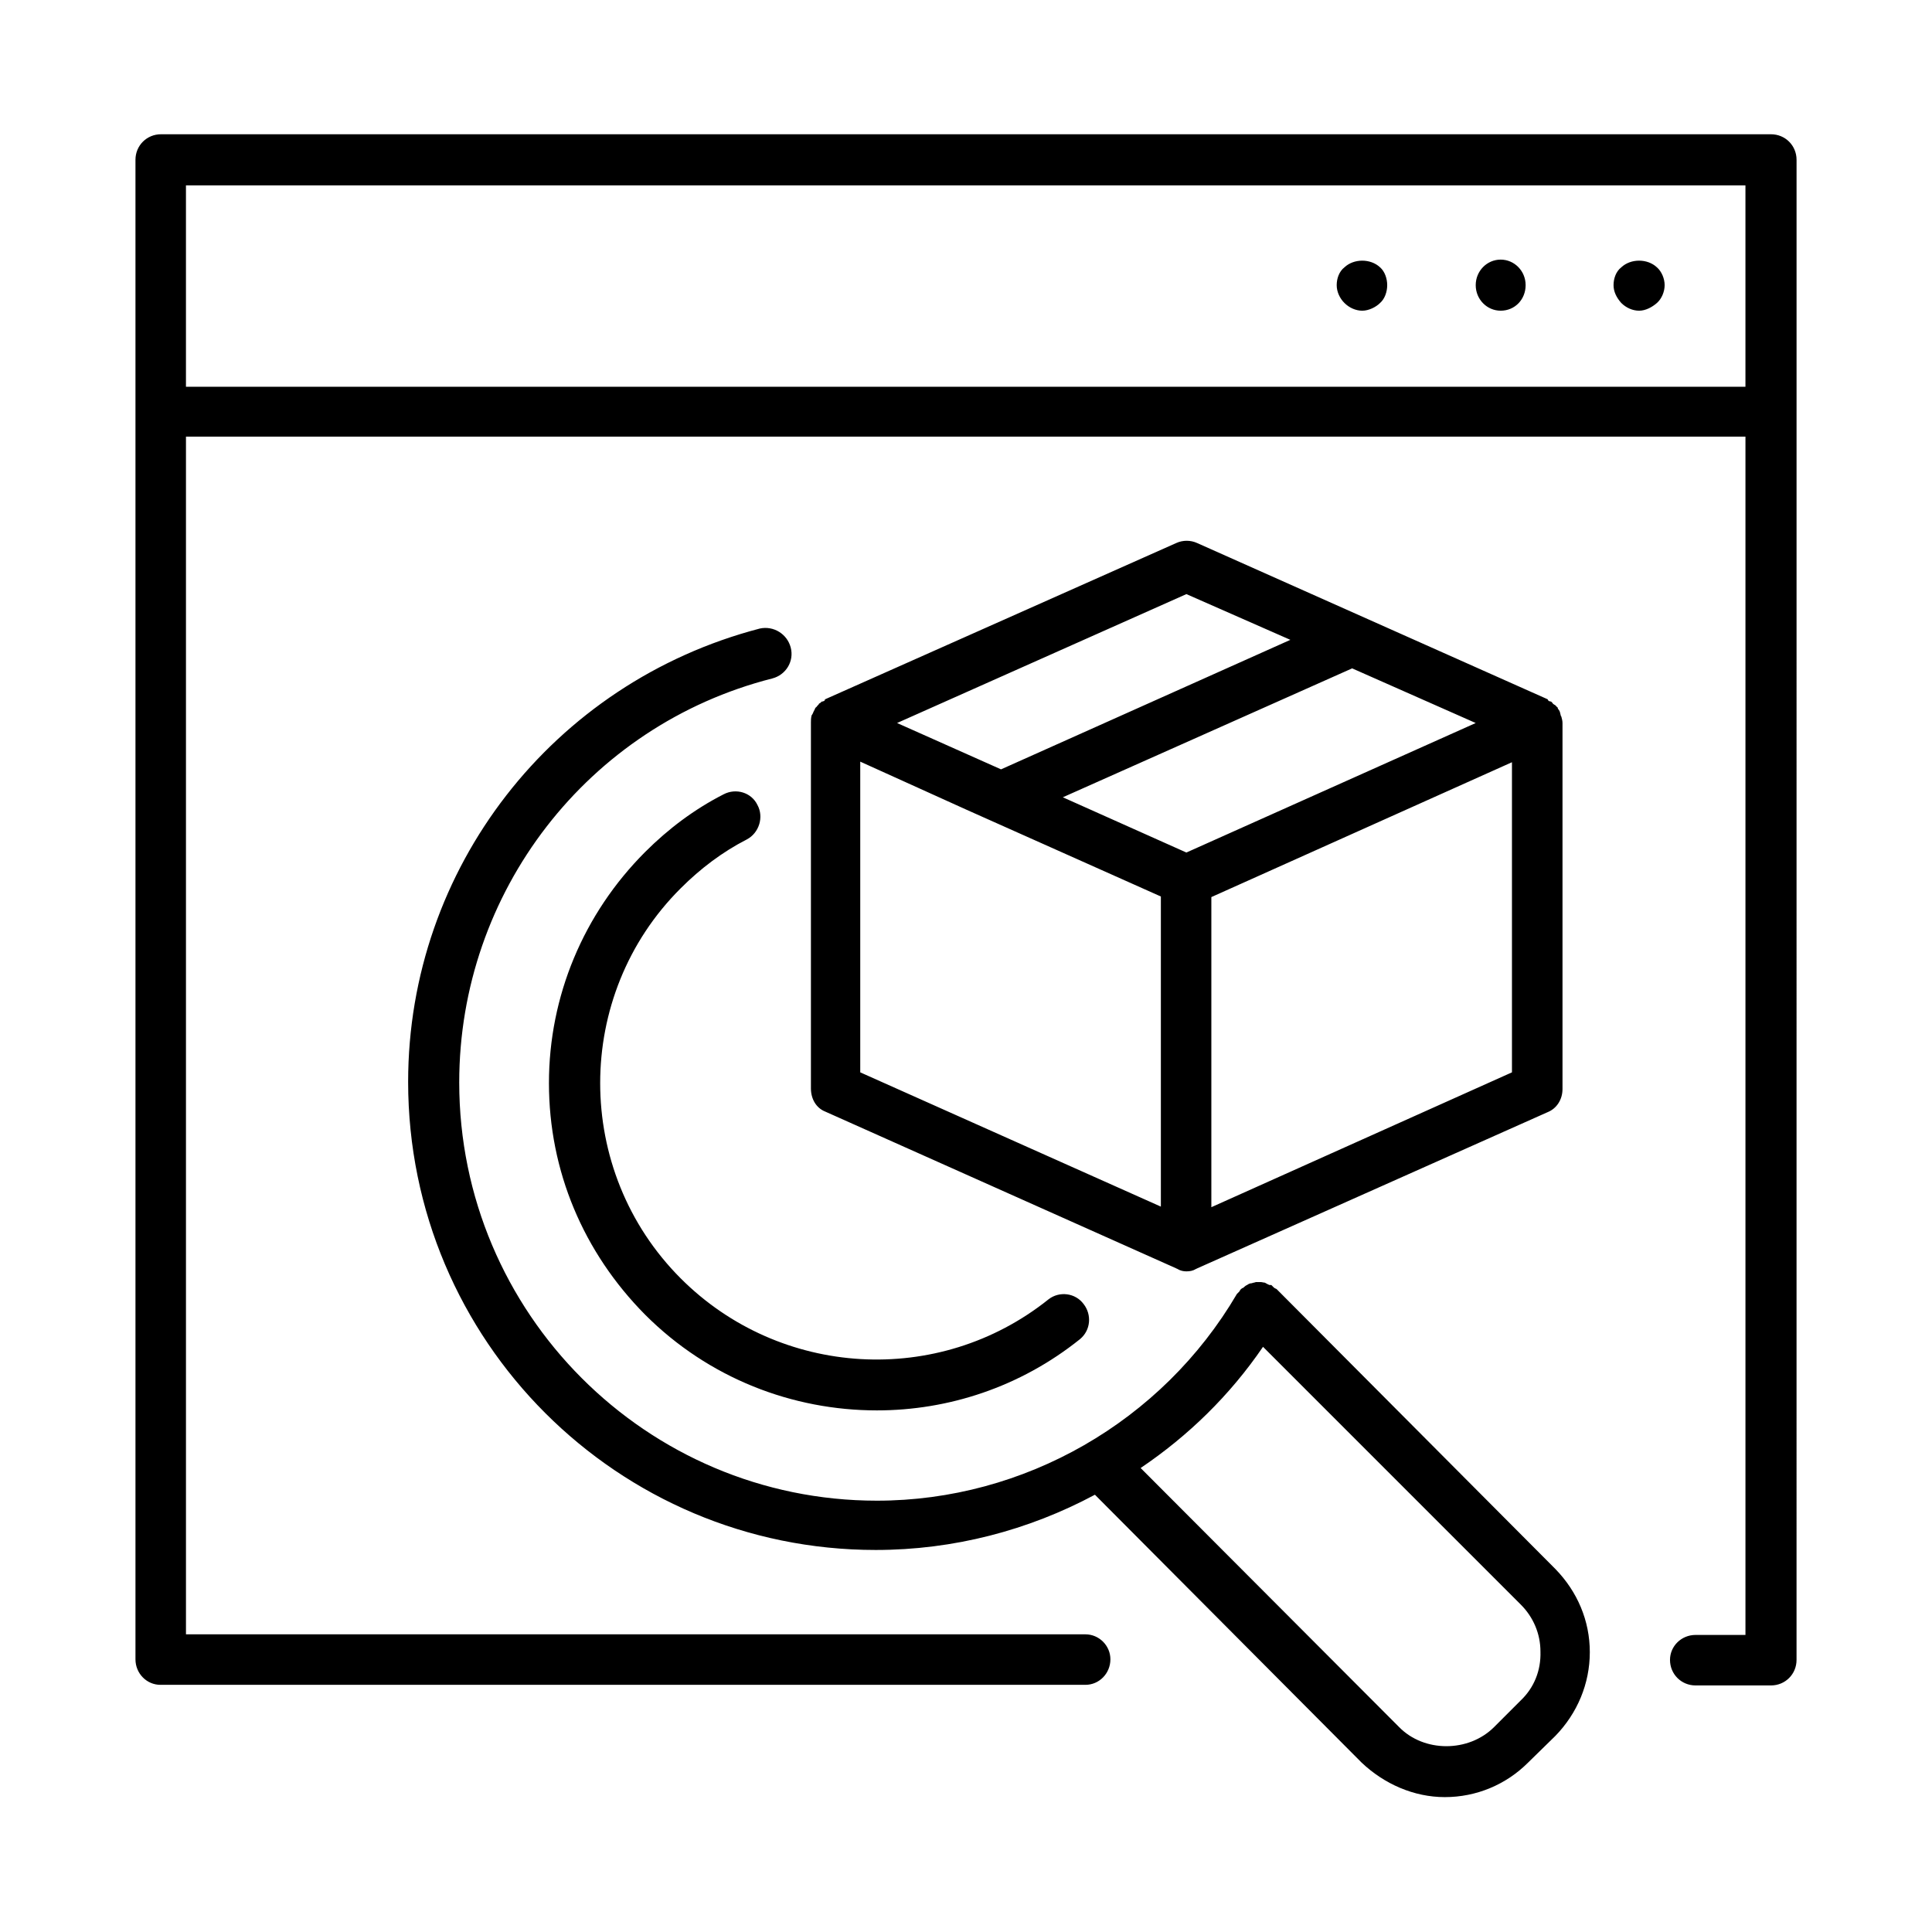
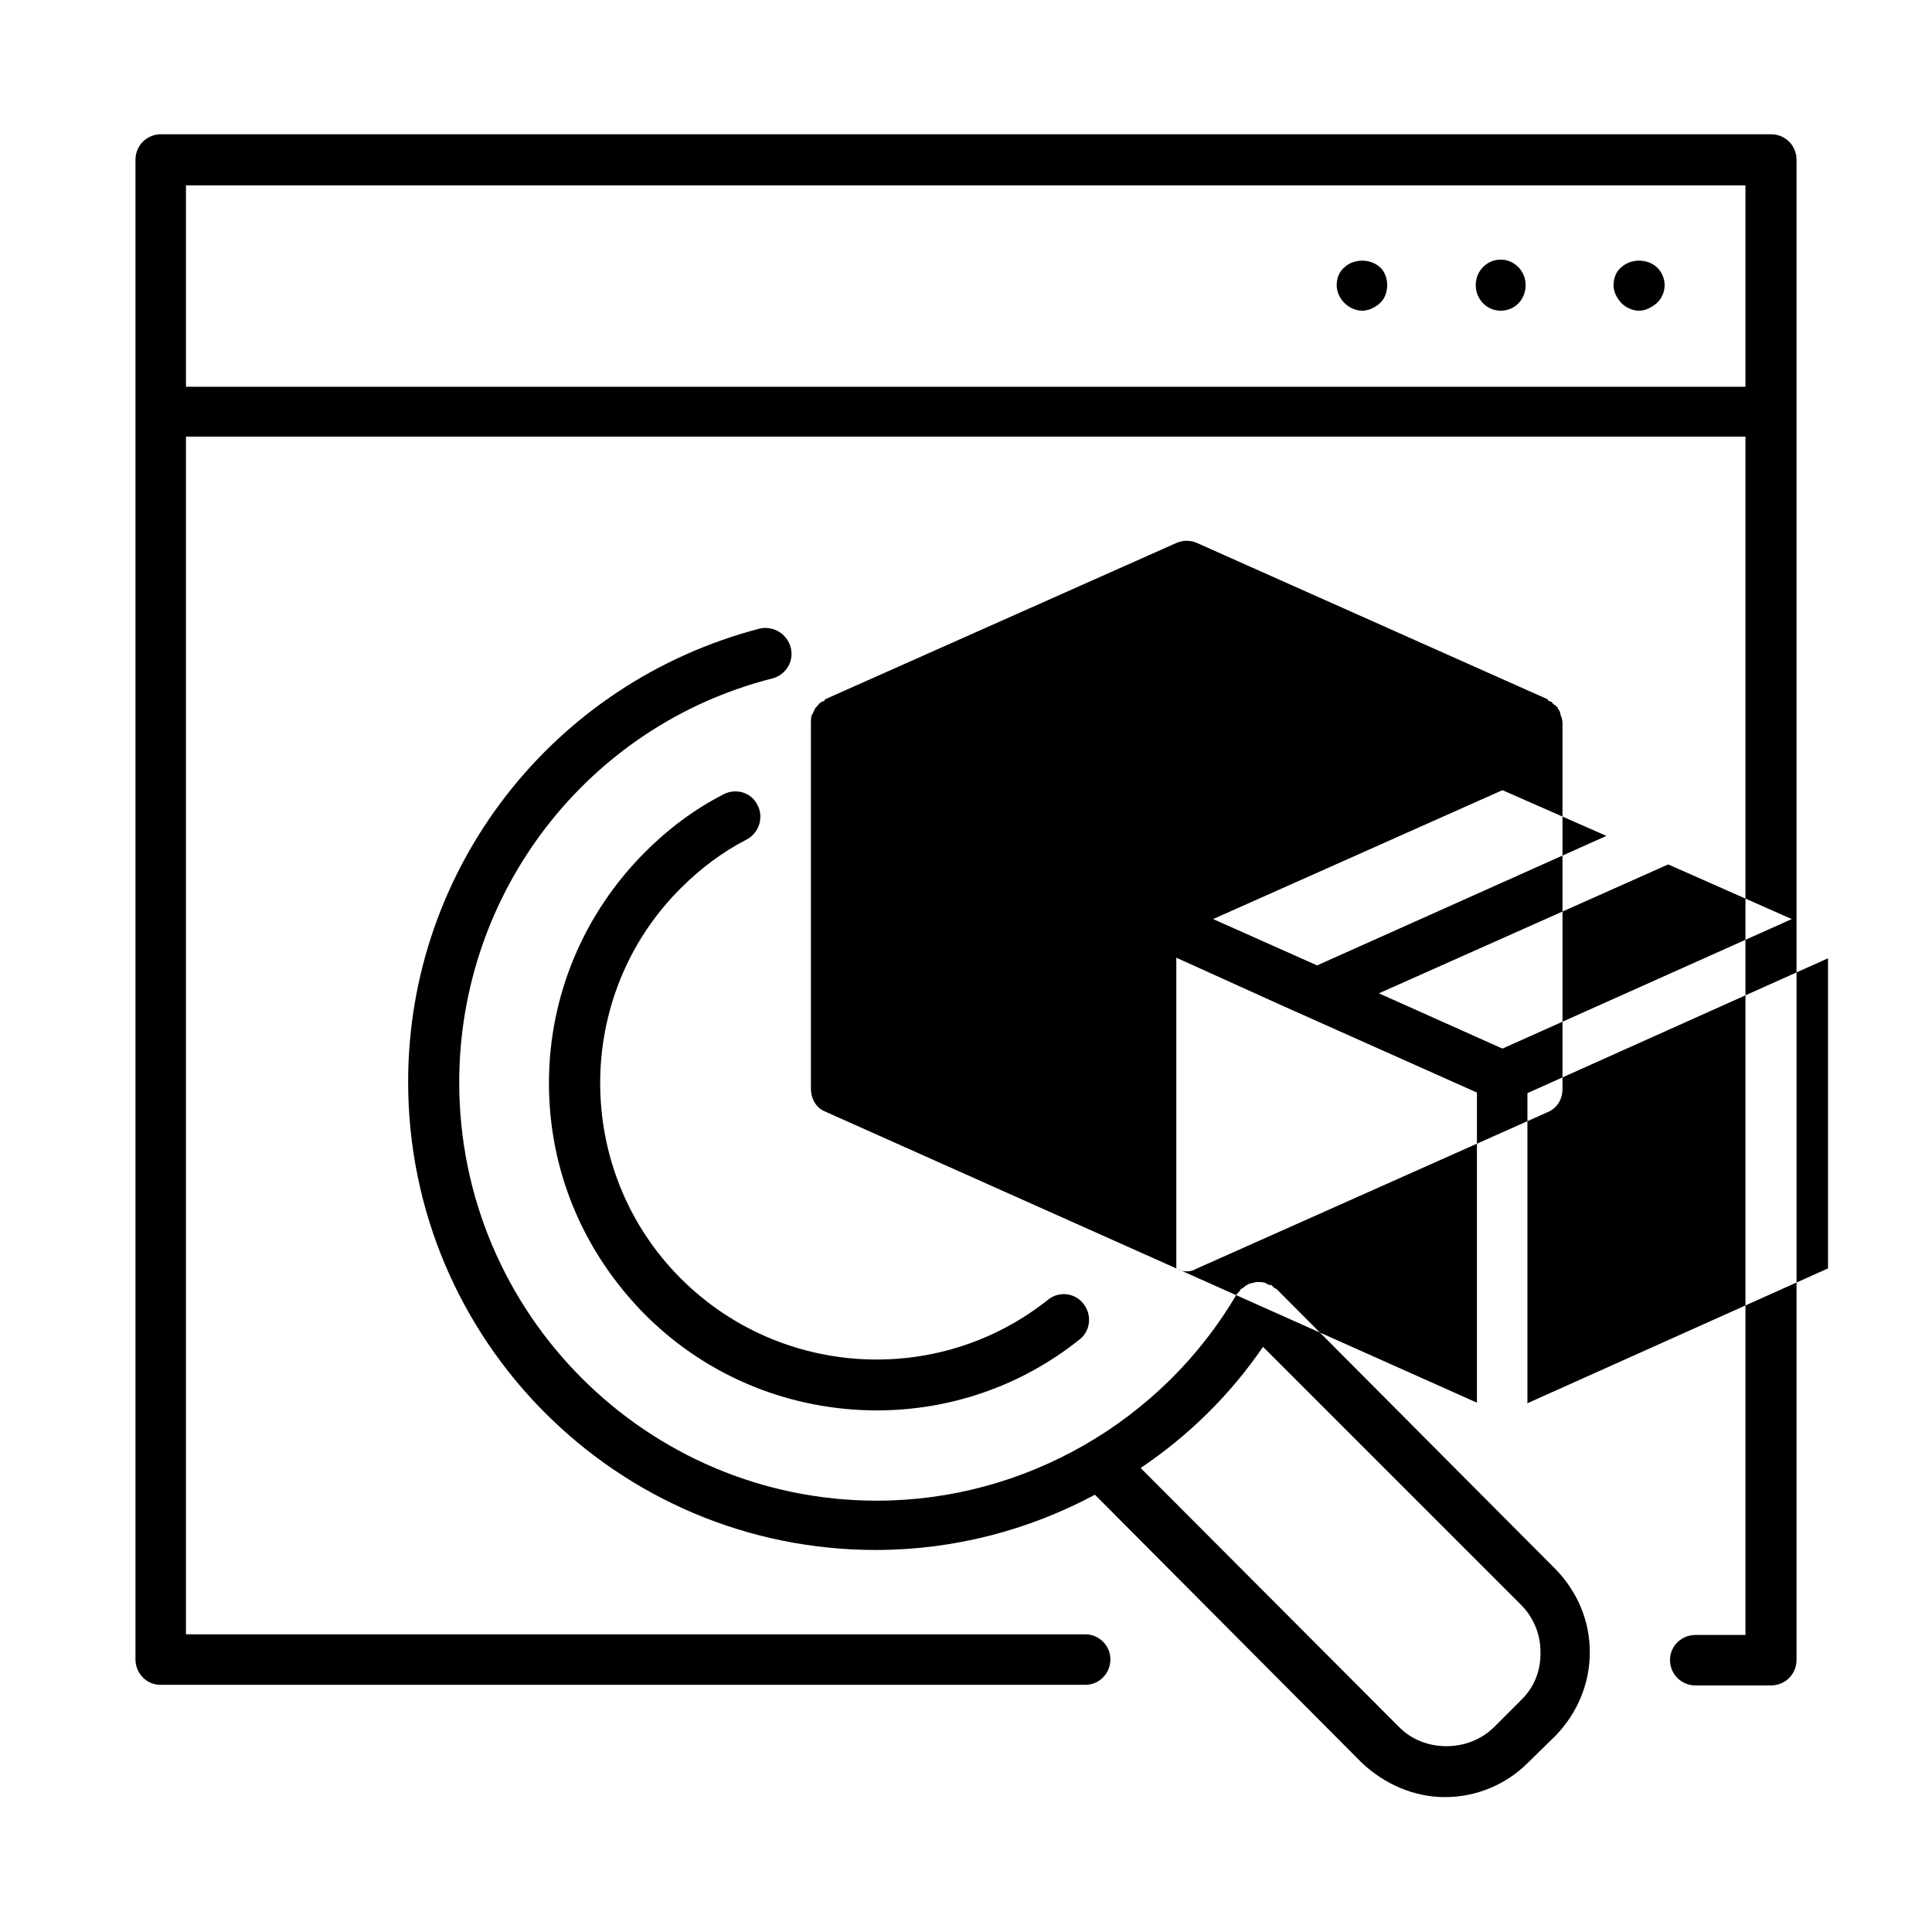
<svg xmlns="http://www.w3.org/2000/svg" fill="#000000" width="800px" height="800px" version="1.1" viewBox="144 144 512 512">
-   <path d="m613.33 179.58h-426.66c-3.781 0-6.769 2.992-6.769 6.769v397.38c0 3.777 2.992 6.769 6.613 6.769h245.14c3.621 0 6.613-2.992 6.613-6.769 0-3.621-2.992-6.613-6.613-6.613h-238.37v-317.4h413.28v317.56h-13.227c-3.777 0-6.769 2.992-6.769 6.613 0 3.777 2.992 6.769 6.769 6.769h19.996c3.777 0 6.769-2.992 6.769-6.769l0.004-330.94v-66.598c0-3.777-2.992-6.769-6.769-6.769zm-420.05 66.754v-53.215h413.28v53.371h-413.28zm389.82-31.488c1.258 1.102 2.047 2.992 2.047 4.723 0 1.73-0.789 3.621-2.047 4.723-1.258 1.102-2.992 2.047-4.723 2.047-1.73 0-3.465-0.789-4.723-2.047-1.258-1.418-2.047-2.992-2.047-4.723 0-1.73 0.629-3.621 2.047-4.723 2.519-2.359 6.926-2.359 9.445 0zm-34.793 4.723c0 3.777-2.832 6.769-6.613 6.769-3.621 0-6.613-2.992-6.613-6.769 0-3.777 2.992-6.769 6.613-6.769 3.621 0 6.613 2.992 6.613 6.769zm-38.574-4.723c1.258 1.102 1.891 2.992 1.891 4.723 0 1.73-0.629 3.621-1.891 4.723-1.102 1.102-2.992 2.047-4.723 2.047s-3.465-0.789-4.723-2.047c-1.258-1.258-2.047-2.992-2.047-4.723 0-1.73 0.629-3.621 2.047-4.723 2.519-2.359 6.926-2.359 9.445 0zm-27.395 270.8c-0.156-0.156-0.473-0.156-0.789-0.473l-0.629-0.629h-0.473c-0.473-0.156-0.945-0.473-1.258-0.629-0.316 0-0.789-0.156-1.102-0.156h-1.258c-0.316 0.156-0.789 0.156-1.102 0.316-0.473 0-0.789 0.156-1.258 0.473-0.473 0.156-0.789 0.629-1.102 0.789-0.156 0-0.316 0.156-0.316 0.156-0.473 0.316-0.473 0.629-0.629 0.789l-0.629 0.629c-19.844 33.844-56.371 54.785-95.414 54.785-61.086 0-110.68-49.75-110.68-110.84 0-50.383 34.008-94.621 82.973-107.06 3.621-0.945 5.824-4.566 4.879-8.188-0.945-3.621-4.566-5.824-8.188-5.039-54.945 14.328-93.203 63.605-93.203 120.13 0 68.645 55.578 124.06 123.91 124.06 20.625 0 40.461-5.195 58.094-14.641l70.691 71.004c5.984 5.668 13.855 9.133 22.043 9.133 8.344 0 16.215-3.305 22.043-9.133l7.242-7.086c5.824-5.984 9.133-13.855 9.133-22.199s-3.305-16.059-9.133-22.043zm64.707 108.95-7.086 7.086c-6.769 6.769-18.578 6.769-25.191 0l-68.488-68.645c12.594-8.5 23.617-19.207 32.434-32.117l68.328 68.328c3.305 3.305 5.195 7.715 5.195 12.438 0.164 5.039-1.727 9.605-5.191 12.91zm-222.62-111.78c26.293 26.293 68.328 28.812 97.457 5.512 2.832-2.203 7.086-1.73 9.289 1.258 2.203 2.832 1.891 6.926-0.945 9.289-15.902 12.754-34.953 18.895-53.844 18.895-22.355 0-44.555-8.5-61.402-25.348-16.375-16.531-25.504-38.102-25.504-61.402 0-22.984 9.133-44.871 25.504-61.246 6.141-6.141 13.066-11.336 20.781-15.273 3.305-1.73 7.398-0.473 8.973 2.832 1.73 3.148 0.473 7.398-2.832 9.133-6.453 3.305-12.281 7.715-17.477 12.91-28.496 28.344-28.496 74.945 0 103.44zm131.31-2.676c0.156 0.156 0.156 0 0.316 0.156 0.789 0.473 1.574 0.629 2.363 0.629 0.945 0 1.73-0.156 2.519-0.629 0.156-0.156 0.156 0 0.316-0.156l92.891-41.406c2.363-0.945 3.938-3.305 3.938-6.141v-96.984c0-0.629-0.156-1.102-0.316-1.73 0 0-0.156-0.156-0.156-0.316-0.168-0.629-0.168-0.945-0.48-1.418-0.156-0.156-0.316-0.316-0.316-0.629-0.316-0.156-0.473-0.629-0.945-0.789-0.156-0.156-0.316-0.156-0.473-0.473l-0.316-0.316c-0.156 0-0.473-0.156-0.629-0.156-0.156-0.156-0.156-0.156-0.316-0.473l-92.891-41.406c-1.73-0.789-3.777-0.789-5.512 0l-93.047 41.406c-0.156 0.156-0.156 0.473-0.316 0.473-0.156 0-0.316 0.156-0.629 0.156l-0.316 0.316c-0.156 0.156-0.473 0.156-0.473 0.473-0.316 0.156-0.473 0.629-0.789 0.789-0.156 0.156-0.156 0.316-0.316 0.629-0.316 0.473-0.316 0.789-0.629 1.258 0 0-0.156 0.156-0.156 0.316-0.156 0.629-0.156 1.258-0.156 1.73v96.984c0 2.832 1.418 5.195 3.777 6.141zm-83.762-51.957v-82.34l28.184 12.754 51.484 22.984v82.184zm172.71 0-79.664 35.738v-82.184l79.664-35.738zm-86.277-58.254-32.746-14.641 76.672-34.164 32.746 14.484zm0-68.484 27.551 12.121-76.672 34.32-27.551-12.281z" />
+   <path d="m613.33 179.58h-426.66c-3.781 0-6.769 2.992-6.769 6.769v397.38c0 3.777 2.992 6.769 6.613 6.769h245.14c3.621 0 6.613-2.992 6.613-6.769 0-3.621-2.992-6.613-6.613-6.613h-238.37v-317.4h413.28v317.56h-13.227c-3.777 0-6.769 2.992-6.769 6.613 0 3.777 2.992 6.769 6.769 6.769h19.996c3.777 0 6.769-2.992 6.769-6.769l0.004-330.94v-66.598c0-3.777-2.992-6.769-6.769-6.769zm-420.05 66.754v-53.215h413.28v53.371h-413.28zm389.82-31.488c1.258 1.102 2.047 2.992 2.047 4.723 0 1.73-0.789 3.621-2.047 4.723-1.258 1.102-2.992 2.047-4.723 2.047-1.73 0-3.465-0.789-4.723-2.047-1.258-1.418-2.047-2.992-2.047-4.723 0-1.73 0.629-3.621 2.047-4.723 2.519-2.359 6.926-2.359 9.445 0zm-34.793 4.723c0 3.777-2.832 6.769-6.613 6.769-3.621 0-6.613-2.992-6.613-6.769 0-3.777 2.992-6.769 6.613-6.769 3.621 0 6.613 2.992 6.613 6.769zm-38.574-4.723c1.258 1.102 1.891 2.992 1.891 4.723 0 1.73-0.629 3.621-1.891 4.723-1.102 1.102-2.992 2.047-4.723 2.047s-3.465-0.789-4.723-2.047c-1.258-1.258-2.047-2.992-2.047-4.723 0-1.73 0.629-3.621 2.047-4.723 2.519-2.359 6.926-2.359 9.445 0zm-27.395 270.8c-0.156-0.156-0.473-0.156-0.789-0.473l-0.629-0.629h-0.473c-0.473-0.156-0.945-0.473-1.258-0.629-0.316 0-0.789-0.156-1.102-0.156h-1.258c-0.316 0.156-0.789 0.156-1.102 0.316-0.473 0-0.789 0.156-1.258 0.473-0.473 0.156-0.789 0.629-1.102 0.789-0.156 0-0.316 0.156-0.316 0.156-0.473 0.316-0.473 0.629-0.629 0.789l-0.629 0.629c-19.844 33.844-56.371 54.785-95.414 54.785-61.086 0-110.68-49.75-110.68-110.84 0-50.383 34.008-94.621 82.973-107.06 3.621-0.945 5.824-4.566 4.879-8.188-0.945-3.621-4.566-5.824-8.188-5.039-54.945 14.328-93.203 63.605-93.203 120.13 0 68.645 55.578 124.06 123.91 124.06 20.625 0 40.461-5.195 58.094-14.641l70.691 71.004c5.984 5.668 13.855 9.133 22.043 9.133 8.344 0 16.215-3.305 22.043-9.133l7.242-7.086c5.824-5.984 9.133-13.855 9.133-22.199s-3.305-16.059-9.133-22.043zm64.707 108.95-7.086 7.086c-6.769 6.769-18.578 6.769-25.191 0l-68.488-68.645c12.594-8.5 23.617-19.207 32.434-32.117l68.328 68.328c3.305 3.305 5.195 7.715 5.195 12.438 0.164 5.039-1.727 9.605-5.191 12.91zm-222.62-111.78c26.293 26.293 68.328 28.812 97.457 5.512 2.832-2.203 7.086-1.73 9.289 1.258 2.203 2.832 1.891 6.926-0.945 9.289-15.902 12.754-34.953 18.895-53.844 18.895-22.355 0-44.555-8.5-61.402-25.348-16.375-16.531-25.504-38.102-25.504-61.402 0-22.984 9.133-44.871 25.504-61.246 6.141-6.141 13.066-11.336 20.781-15.273 3.305-1.73 7.398-0.473 8.973 2.832 1.73 3.148 0.473 7.398-2.832 9.133-6.453 3.305-12.281 7.715-17.477 12.91-28.496 28.344-28.496 74.945 0 103.44zm131.31-2.676c0.156 0.156 0.156 0 0.316 0.156 0.789 0.473 1.574 0.629 2.363 0.629 0.945 0 1.73-0.156 2.519-0.629 0.156-0.156 0.156 0 0.316-0.156l92.891-41.406c2.363-0.945 3.938-3.305 3.938-6.141v-96.984c0-0.629-0.156-1.102-0.316-1.73 0 0-0.156-0.156-0.156-0.316-0.168-0.629-0.168-0.945-0.48-1.418-0.156-0.156-0.316-0.316-0.316-0.629-0.316-0.156-0.473-0.629-0.945-0.789-0.156-0.156-0.316-0.156-0.473-0.473l-0.316-0.316c-0.156 0-0.473-0.156-0.629-0.156-0.156-0.156-0.156-0.156-0.316-0.473l-92.891-41.406c-1.73-0.789-3.777-0.789-5.512 0l-93.047 41.406c-0.156 0.156-0.156 0.473-0.316 0.473-0.156 0-0.316 0.156-0.629 0.156l-0.316 0.316c-0.156 0.156-0.473 0.156-0.473 0.473-0.316 0.156-0.473 0.629-0.789 0.789-0.156 0.156-0.156 0.316-0.316 0.629-0.316 0.473-0.316 0.789-0.629 1.258 0 0-0.156 0.156-0.156 0.316-0.156 0.629-0.156 1.258-0.156 1.73v96.984c0 2.832 1.418 5.195 3.777 6.141zv-82.34l28.184 12.754 51.484 22.984v82.184zm172.71 0-79.664 35.738v-82.184l79.664-35.738zm-86.277-58.254-32.746-14.641 76.672-34.164 32.746 14.484zm0-68.484 27.551 12.121-76.672 34.32-27.551-12.281z" />
</svg>